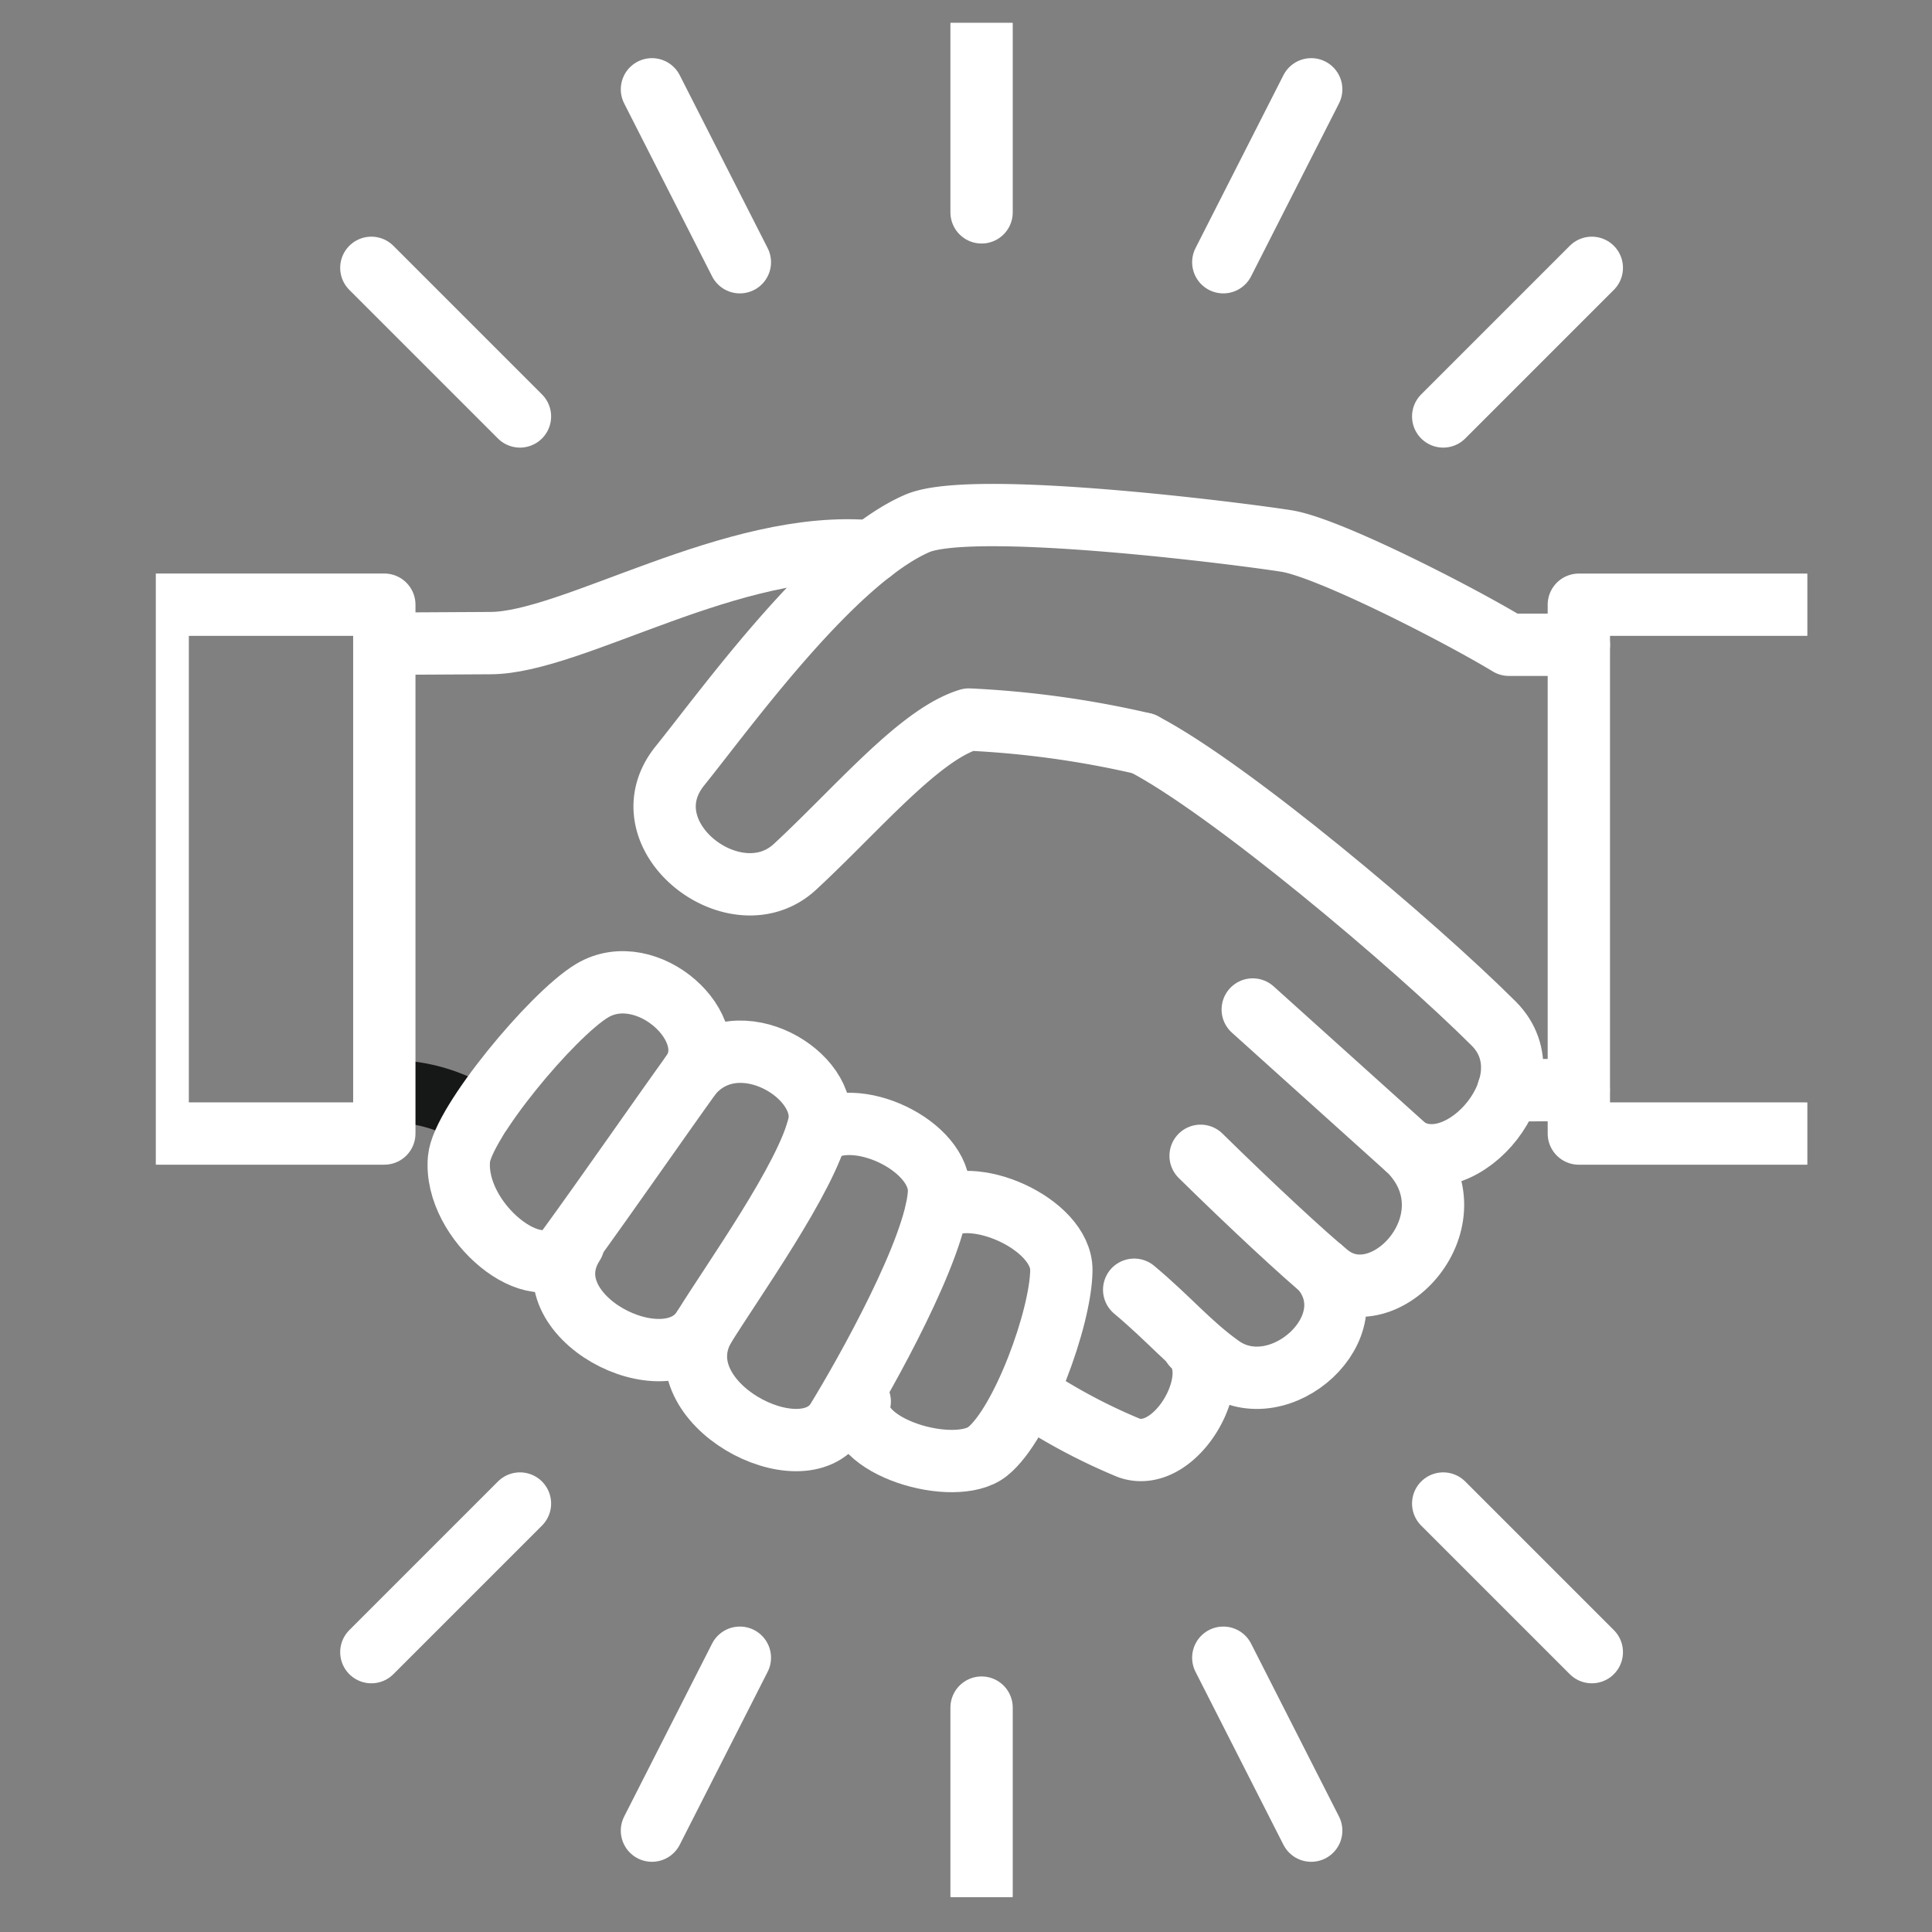
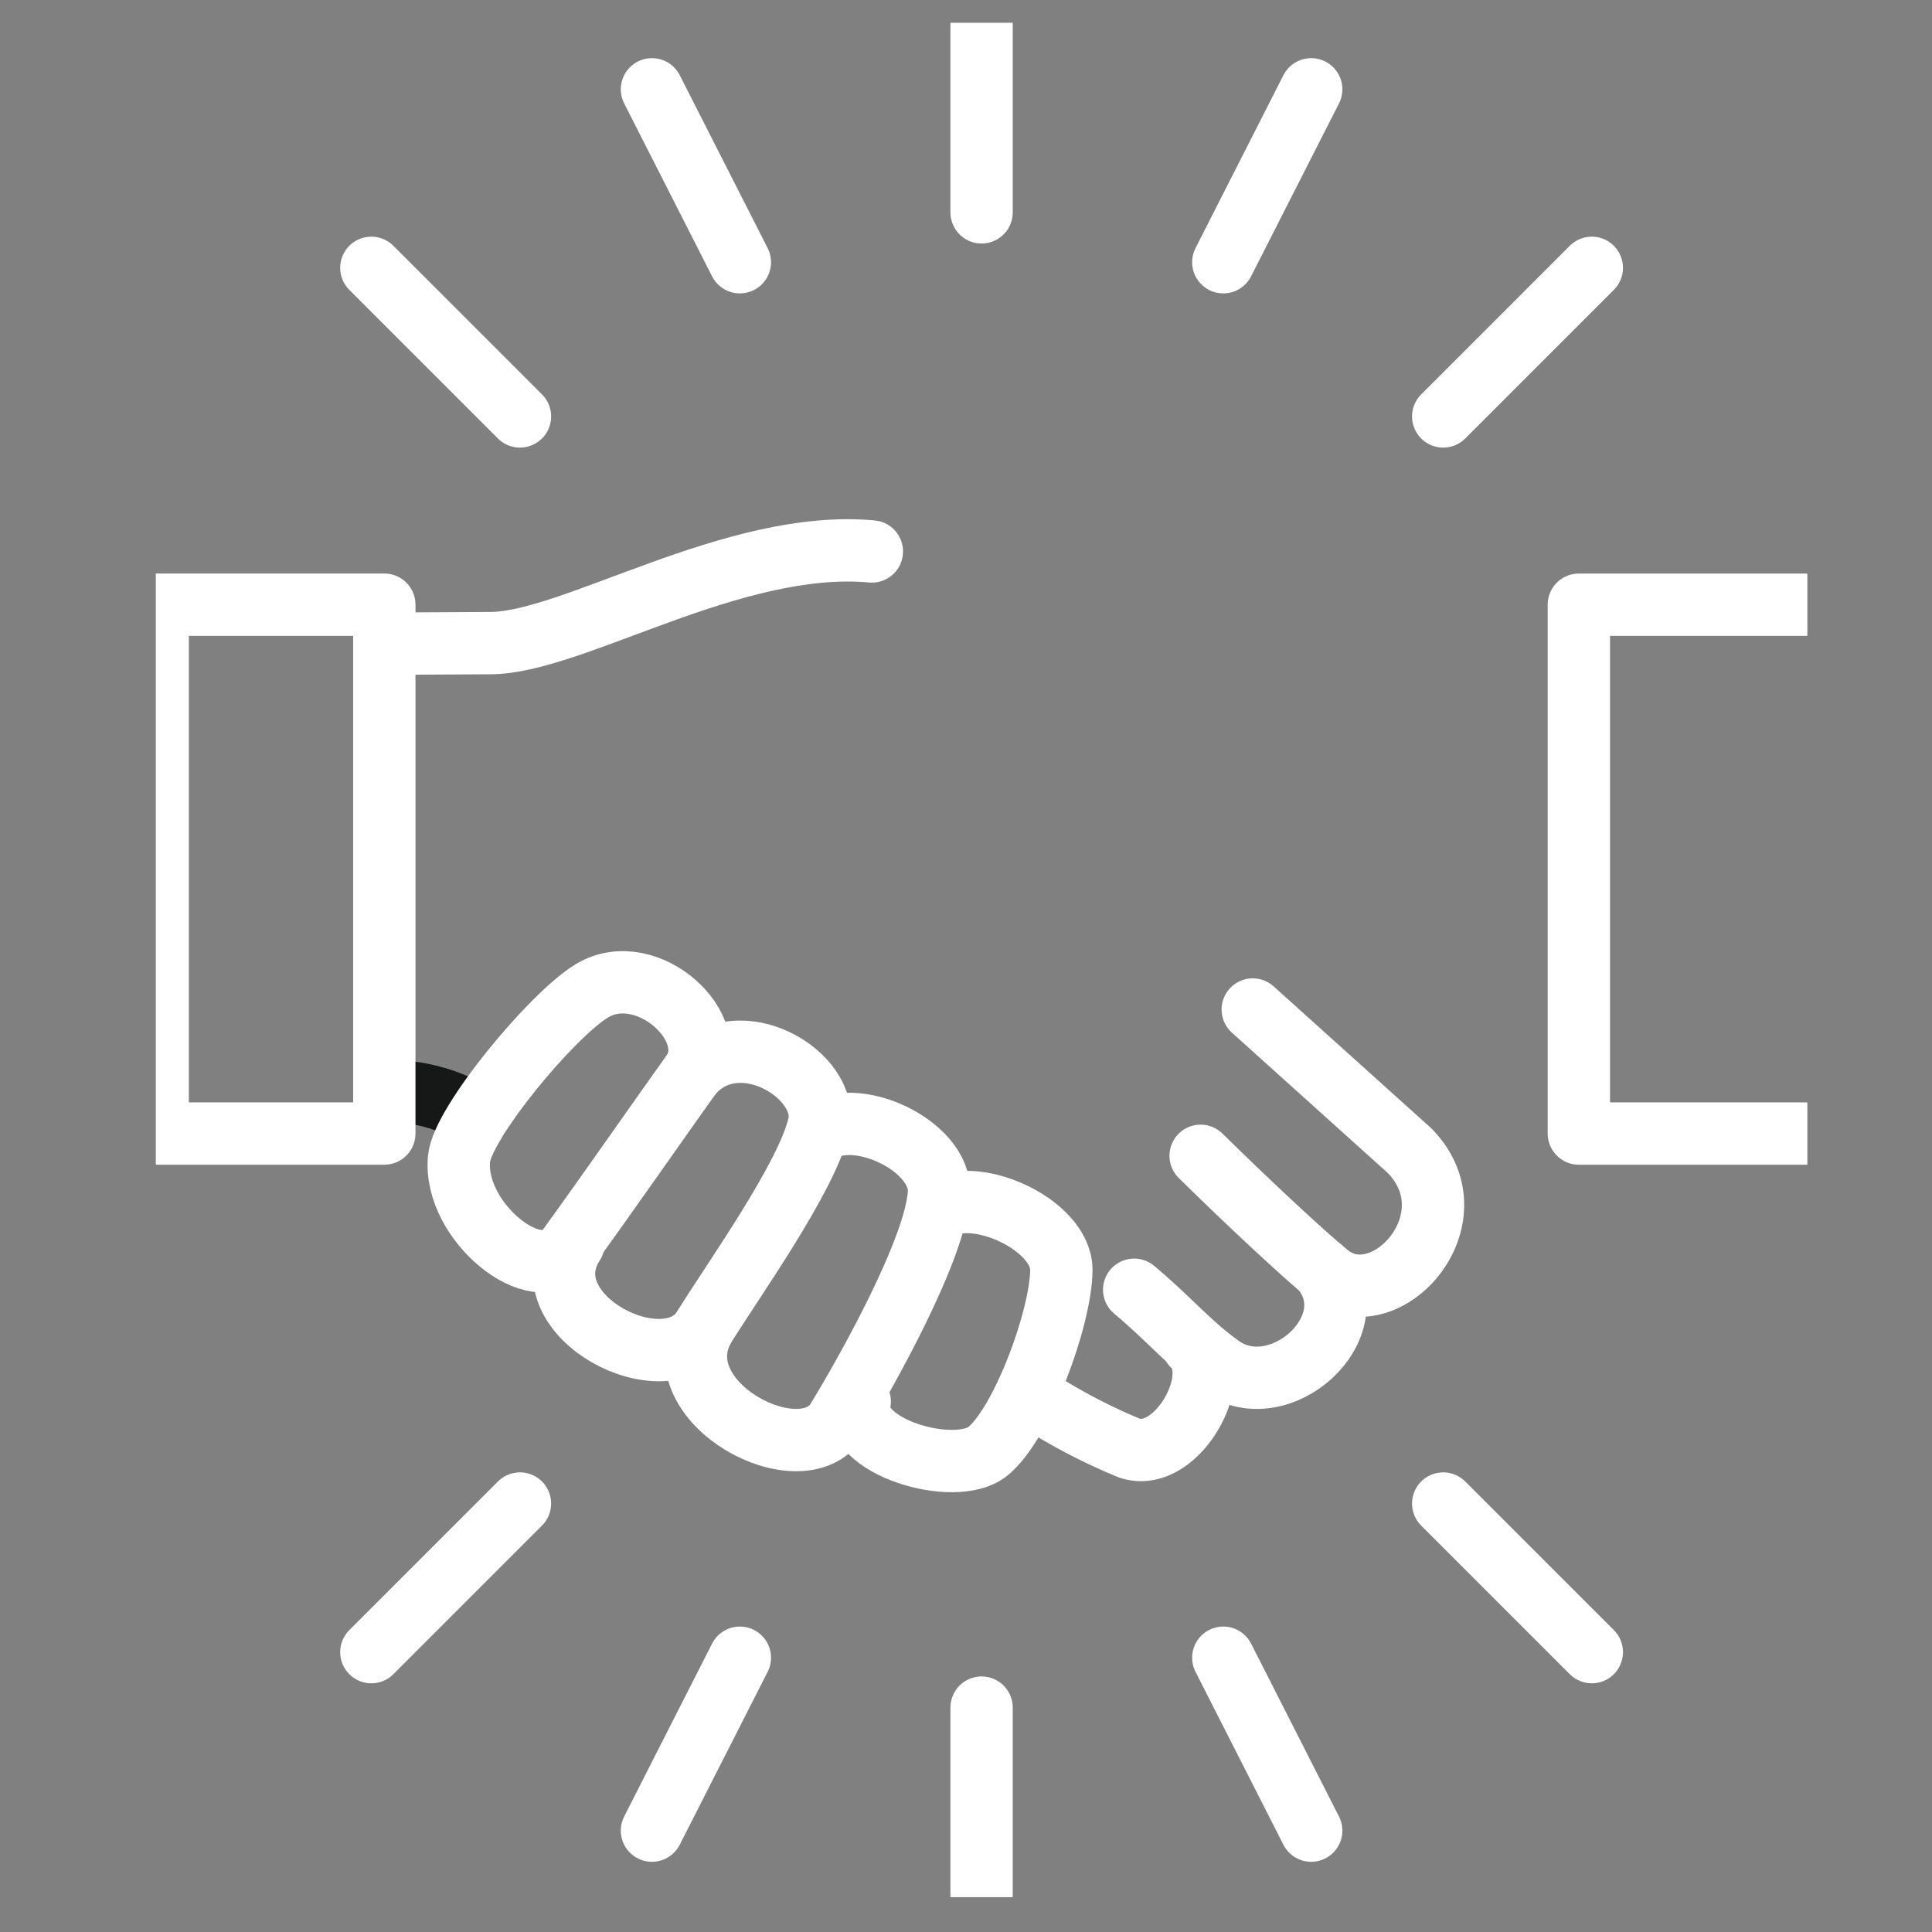
<svg xmlns="http://www.w3.org/2000/svg" width="62" height="62" viewBox="0 0 62 62">
  <rect x="0" y="0" width="62" height="62" fill="#808080" stroke="none" />
  <defs>
    <clipPath id="clip-path">
      <rect id="長方形_2102" data-name="長方形 2102" width="53" height="60.153" fill="none" />
    </clipPath>
  </defs>
  <g id="グループ_1610" data-name="グループ 1610" transform="translate(-478 -862)">
    <rect id="長方形_2085" data-name="長方形 2085" width="62" height="62" transform="translate(478 862)" fill="none" />
    <g id="グループ_1426" data-name="グループ 1426" transform="translate(483 862.73)">
      <g id="グループ_1425" data-name="グループ 1425" clip-path="url(#clip-path)">
        <path id="パス_756" data-name="パス 756" d="M125.163,572.047a5.214,5.214,0,0,0-3.006-.822" transform="translate(-114.824 -536.932)" fill="none" stroke="#161717" stroke-linecap="round" stroke-linejoin="round" stroke-width="2" />
        <path id="パス_757" data-name="パス 757" d="M472.332,707.065c1.064.966-.53,3.817-2.048,3.291a18.565,18.565,0,0,1-3.194-1.7" transform="translate(-439.049 -664.618)" fill="none" stroke="#fff" stroke-linecap="round" stroke-linejoin="round" stroke-width="2" />
        <path id="パス_758" data-name="パス 758" d="M528.984,665.888c1.592,1.858-1.341,4.491-3.231,3.135-1.011-.725-1.608-1.476-2.771-2.452" transform="translate(-491.585 -625.912)" fill="none" stroke="#fff" stroke-linecap="round" stroke-linejoin="round" stroke-width="2" />
-         <path id="パス_759" data-name="パス 759" d="M527.905,385.4c2.745,1.424,8.675,6.415,11.243,8.979,1.838,1.837-1.022,5.119-2.785,4" transform="translate(-496.213 -362.261)" fill="none" stroke="#fff" stroke-linecap="round" stroke-linejoin="round" stroke-width="2" />
        <path id="パス_760" data-name="パス 760" d="M122.157,285.049l3.4-.019c2.635,0,7.795-3.351,12.246-2.941" transform="translate(-114.824 -265.122)" fill="none" stroke="#fff" stroke-linecap="round" stroke-linejoin="round" stroke-width="2" />
        <path id="パス_761" data-name="パス 761" d="M161.937,518.659c.1-1.145,2.984-4.626,4.271-5.4,1.761-1.055,4.246,1.224,3.2,2.668-.868,1.2-2.783,3.961-3.994,5.621C164.469,522.85,161.758,520.678,161.937,518.659Z" transform="translate(-152.208 -482.196)" fill="none" stroke="#fff" stroke-linecap="round" stroke-linejoin="round" stroke-width="2" />
        <path id="パス_762" data-name="パス 762" d="M222.3,550.752c1.51-1.743,4.439.058,4.081,1.635-.382,1.684-2.8,5.051-3.7,6.515-1.178,1.911-5.673-.383-4.177-2.7" transform="translate(-205.102 -517.017)" fill="none" stroke="#fff" stroke-linecap="round" stroke-linejoin="round" stroke-width="2" />
        <path id="パス_763" data-name="パス 763" d="M378.334,630.672c1.09-.9,4.022.4,4.011,1.891-.012,1.521-1.263,4.942-2.37,5.821-1.046.831-4.442-.149-4.1-1.607" transform="translate(-353.285 -592.532)" fill="none" stroke="#fff" stroke-linecap="round" stroke-linejoin="round" stroke-width="2" />
        <path id="パス_764" data-name="パス 764" d="M292.583,588.958c1.188-.966,4.016.374,3.93,1.887-.1,1.781-2.327,5.755-3.267,7.288-1.111,1.812-5.626-.526-4.287-2.955" transform="translate(-271.38 -553.294)" fill="none" stroke="#fff" stroke-linecap="round" stroke-linejoin="round" stroke-width="2" />
-         <path id="パス_765" data-name="パス 765" d="M725.3,570.416c-1.261.01-2.259.019-2.259.019" transform="translate(-679.638 -536.172)" fill="none" stroke="#fff" stroke-linecap="round" stroke-linejoin="round" stroke-width="2" />
-         <path id="パス_766" data-name="パス 766" d="M287.347,270.523a31.162,31.162,0,0,0-5.6-.776c-1.6.487-3.591,2.885-5.579,4.725-1.913,1.772-5.494-1.011-3.692-3.241,1.5-1.862,4.9-6.6,7.615-7.778,1.775-.766,10.374.33,11.851.565,1.346.216,5.462,2.318,7.135,3.329h2.245" transform="translate(-255.655 -247.386)" fill="none" stroke="#fff" stroke-linecap="round" stroke-linejoin="round" stroke-width="2" />
        <path id="パス_767" data-name="パス 767" d="M560.172,527.476l5.04,4.537c2.135,2.2-.815,5.423-2.623,3.958-.763-.62-2.524-2.259-4.09-3.8" transform="translate(-524.97 -495.81)" fill="none" stroke="#fff" stroke-linecap="round" stroke-linejoin="round" stroke-width="2" />
        <rect id="長方形_2101" data-name="長方形 2101" width="7.273" height="16.971" transform="translate(0.06 18.675)" fill="none" stroke="#fff" stroke-linecap="round" stroke-linejoin="round" stroke-width="2" />
        <path id="パス_768" data-name="パス 768" d="M767.96,328.054h-7.273V311.083h7.273" transform="translate(-715.02 -292.407)" fill="none" stroke="#fff" stroke-linecap="round" stroke-linejoin="round" stroke-width="2" />
        <line id="線_106" data-name="線 106" y1="6.025" transform="translate(26.5 0.06)" fill="none" stroke="#fff" stroke-linecap="round" stroke-linejoin="round" stroke-width="2" />
        <line id="線_107" data-name="線 107" x1="2.821" y1="5.549" transform="translate(15.922 2.136)" fill="none" stroke="#fff" stroke-linecap="round" stroke-linejoin="round" stroke-width="2" />
        <line id="線_108" data-name="線 108" x1="4.769" y1="4.769" transform="translate(6.917 7.865)" fill="none" stroke="#fff" stroke-linecap="round" stroke-linejoin="round" stroke-width="2" />
        <line id="線_109" data-name="線 109" y1="5.549" x2="2.821" transform="translate(34.257 2.136)" fill="none" stroke="#fff" stroke-linecap="round" stroke-linejoin="round" stroke-width="2" />
        <line id="線_110" data-name="線 110" y1="4.769" x2="4.769" transform="translate(41.314 7.865)" fill="none" stroke="#fff" stroke-linecap="round" stroke-linejoin="round" stroke-width="2" />
        <line id="線_111" data-name="線 111" y2="6.025" transform="translate(26.5 54.069)" fill="none" stroke="#fff" stroke-linecap="round" stroke-linejoin="round" stroke-width="2" />
        <line id="線_112" data-name="線 112" x1="2.821" y2="5.549" transform="translate(15.922 52.468)" fill="none" stroke="#fff" stroke-linecap="round" stroke-linejoin="round" stroke-width="2" />
        <line id="線_113" data-name="線 113" x1="4.769" y2="4.769" transform="translate(6.917 47.52)" fill="none" stroke="#fff" stroke-linecap="round" stroke-linejoin="round" stroke-width="2" />
        <line id="線_114" data-name="線 114" x2="2.821" y2="5.549" transform="translate(34.257 52.468)" fill="none" stroke="#fff" stroke-linecap="round" stroke-linejoin="round" stroke-width="2" />
        <line id="線_115" data-name="線 115" x2="4.769" y2="4.769" transform="translate(41.314 47.52)" fill="none" stroke="#fff" stroke-linecap="round" stroke-linejoin="round" stroke-width="2" />
      </g>
    </g>
  </g>
</svg>